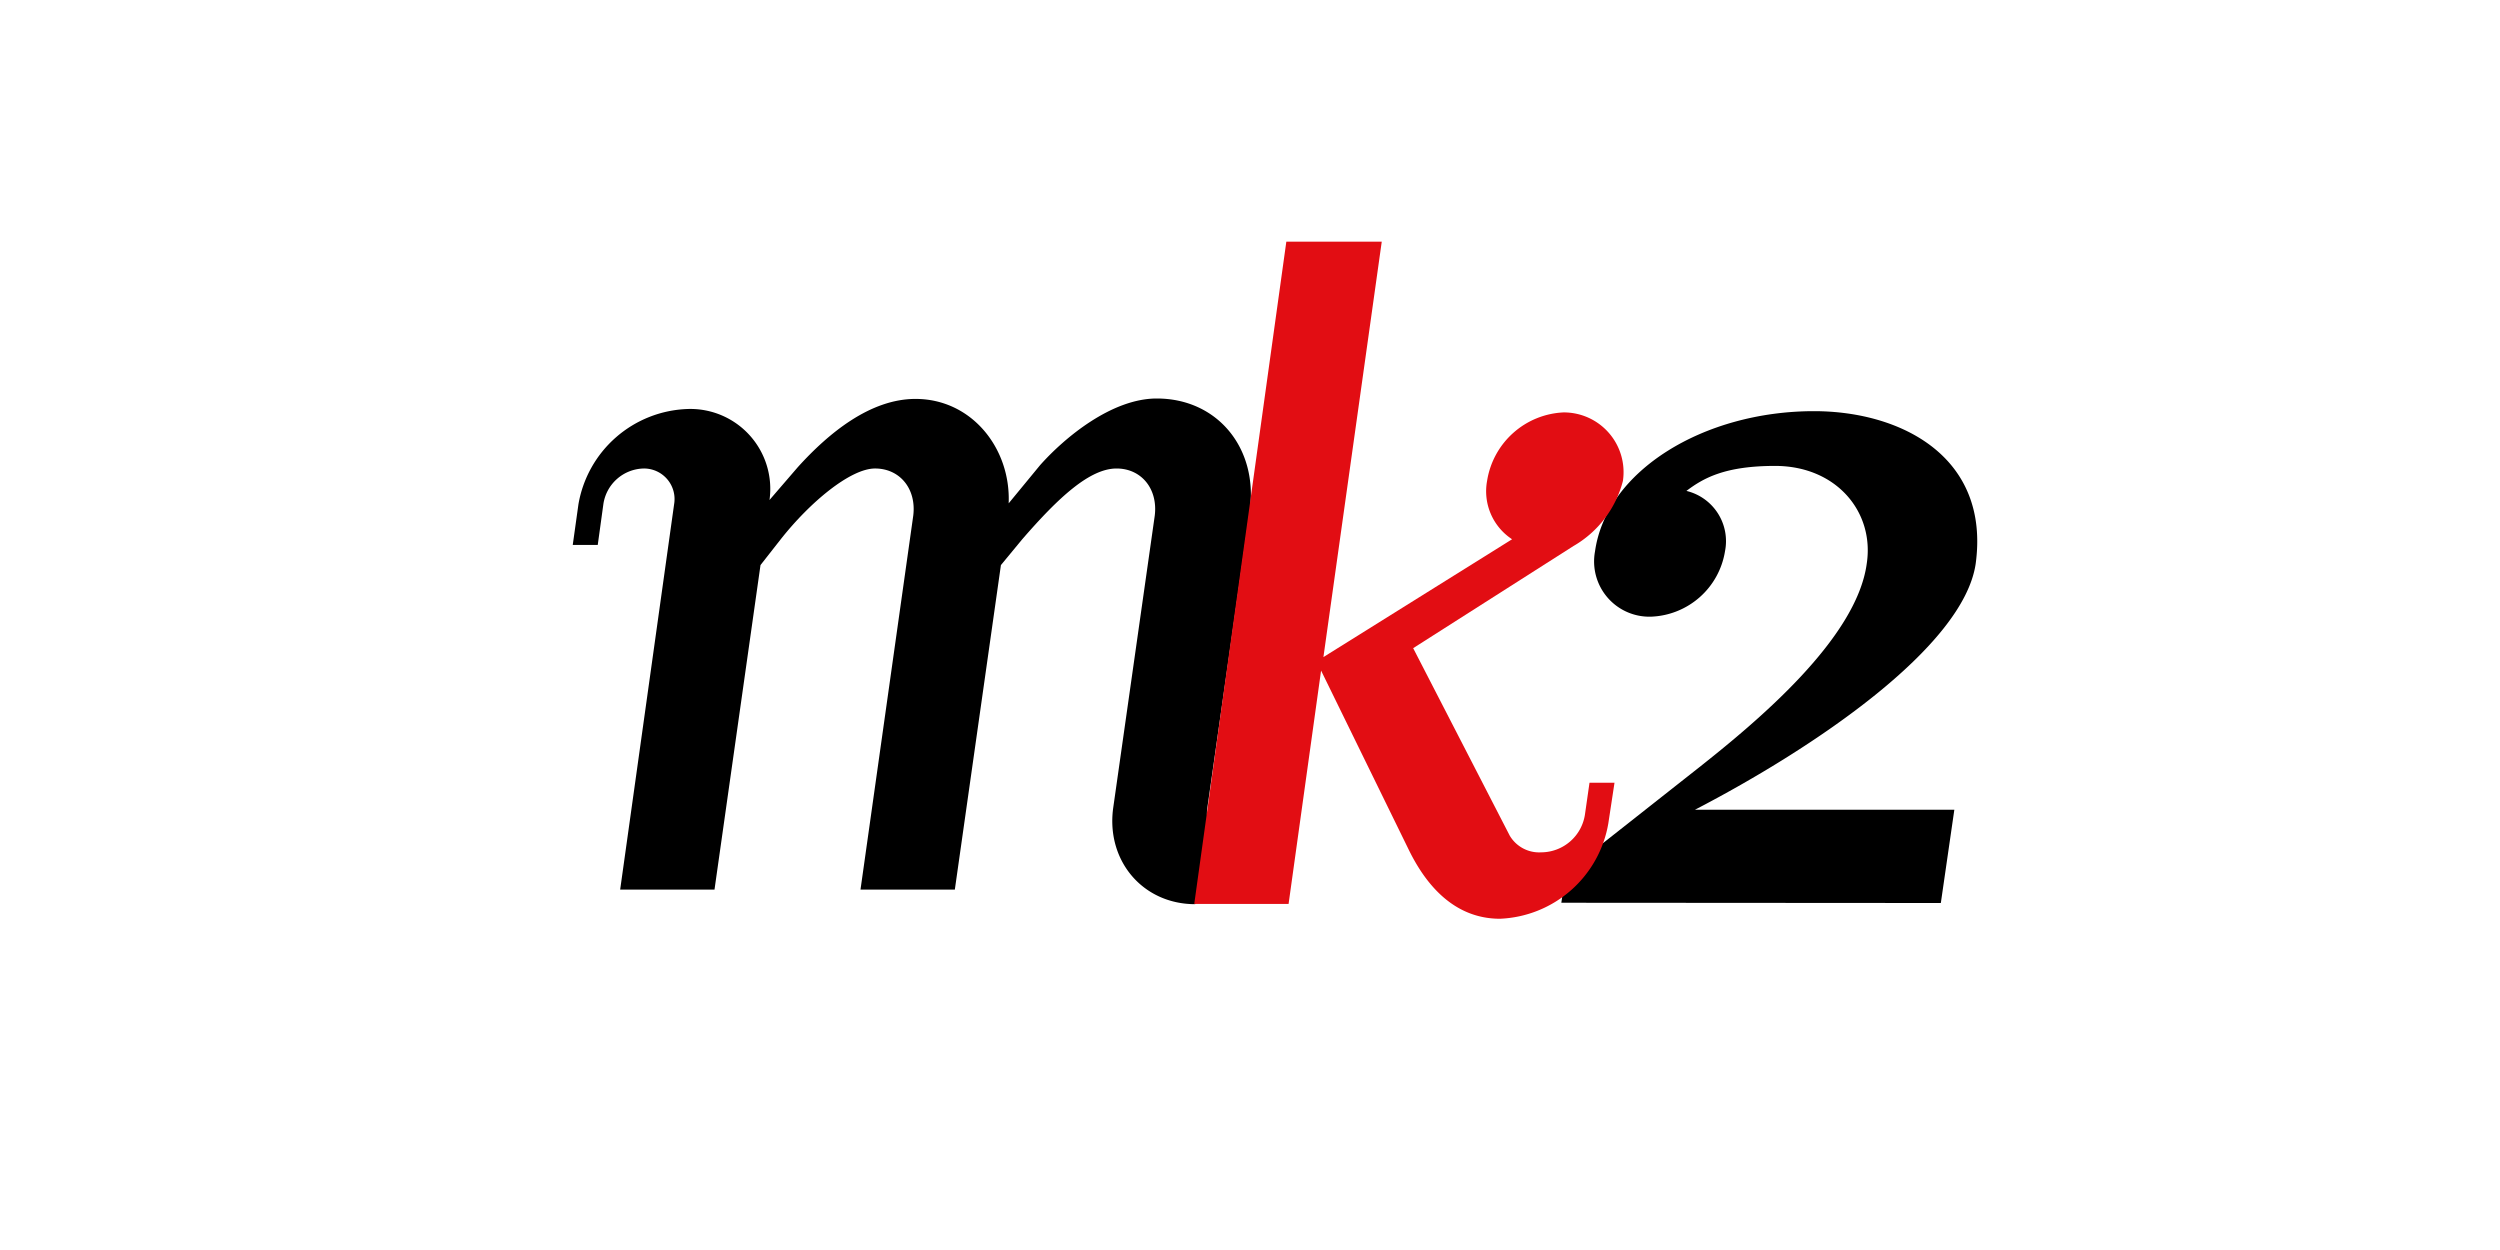
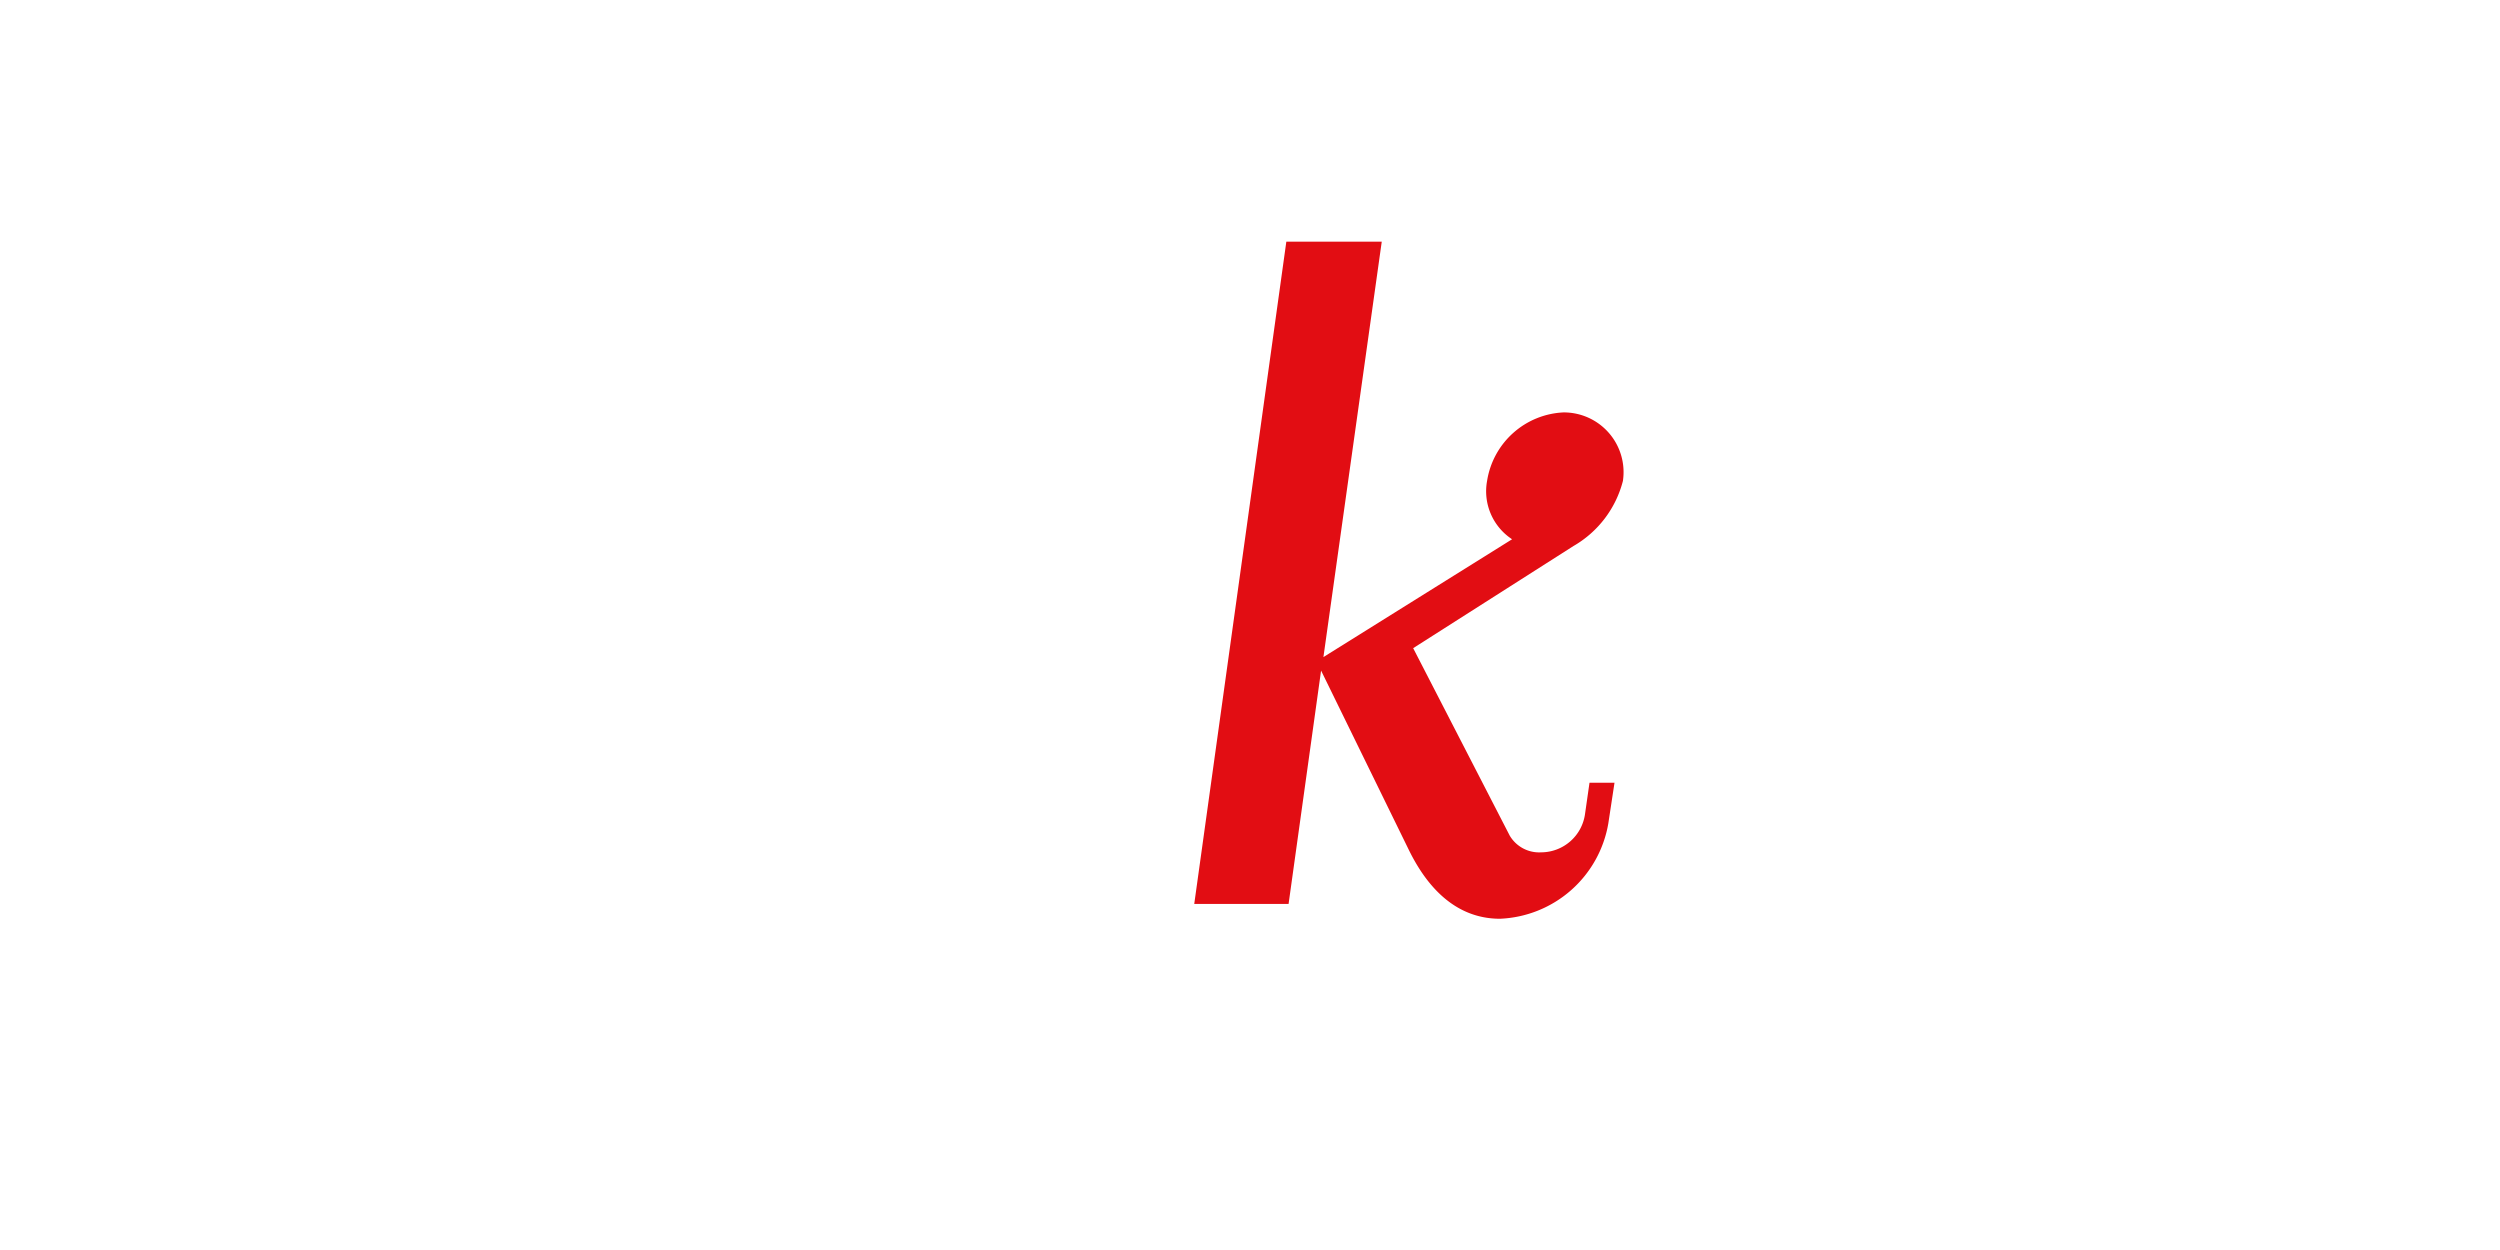
<svg xmlns="http://www.w3.org/2000/svg" viewBox="0 0 300 150">
  <defs>
    <style>.a{fill:#e20d13;}</style>
  </defs>
  <title>logo_mk2_color</title>
-   <path d="M143.41,108.5c-6.2,0-10.65-5.12-9.84-11.45l5-35.17c.4-3.23-1.62-5.66-4.58-5.66-3.24,0-7,3.51-11.32,8.49l-2.56,3.1-5.53,38.94H103.26l6.33-44.87c.4-3.23-1.62-5.66-4.58-5.66s-7.82,4.05-11.32,8.49l-2.43,3.1-5.52,38.94H74.42l6.47-46.22a3.67,3.67,0,0,0-3.64-4.31,5,5,0,0,0-4.85,4.31l-.67,4.86h-3l.68-4.86A13.77,13.77,0,0,1,82.51,49.08,9.59,9.59,0,0,1,92.34,60l3.37-3.91c3.77-4.18,8.76-8.22,14.15-8.22,6.74,0,11.45,5.93,11.18,12.53l3.77-4.58c3-3.37,8.63-8,14-8,7.27,0,12.12,5.93,11.18,13.34l-5.12,35.84a3.76,3.76,0,0,0,3.77,4.31" />
-   <path d="M187.36,108.33l.54-3.64,15.9-12.53c7-5.53,19-15.5,20.21-24.53.94-6.19-3.64-11.72-11-11.72-6.06,0-8.62,1.48-10.64,3A6.2,6.2,0,0,1,207,66.15,9.34,9.34,0,0,1,198.14,74a6.63,6.63,0,0,1-6.74-7.82c1.35-9.7,13.07-16.84,26.28-16.84,10.51,0,21.15,5.52,19.4,18.32-1.48,10-19.4,22.1-33.69,29.51h31.13l-1.62,11.19Z" />
  <path class="a" d="M180,110.25c-5.66,0-9-4.31-10.92-8.22L158.53,80.47l-3.9,28H143.31L154.36,29h11.45l-7,49.85,22.64-14.14a6.88,6.88,0,0,1-3-7,9.74,9.74,0,0,1,9.16-8.22,7.17,7.17,0,0,1,7.14,8.22,12.63,12.63,0,0,1-5.93,7.81L169.58,77.78l11.59,22.5a4.1,4.1,0,0,0,3.77,2,5.33,5.33,0,0,0,5.26-4.58l.54-3.77h3L193,98.8A13.77,13.77,0,0,1,180,110.25Z" />
</svg>